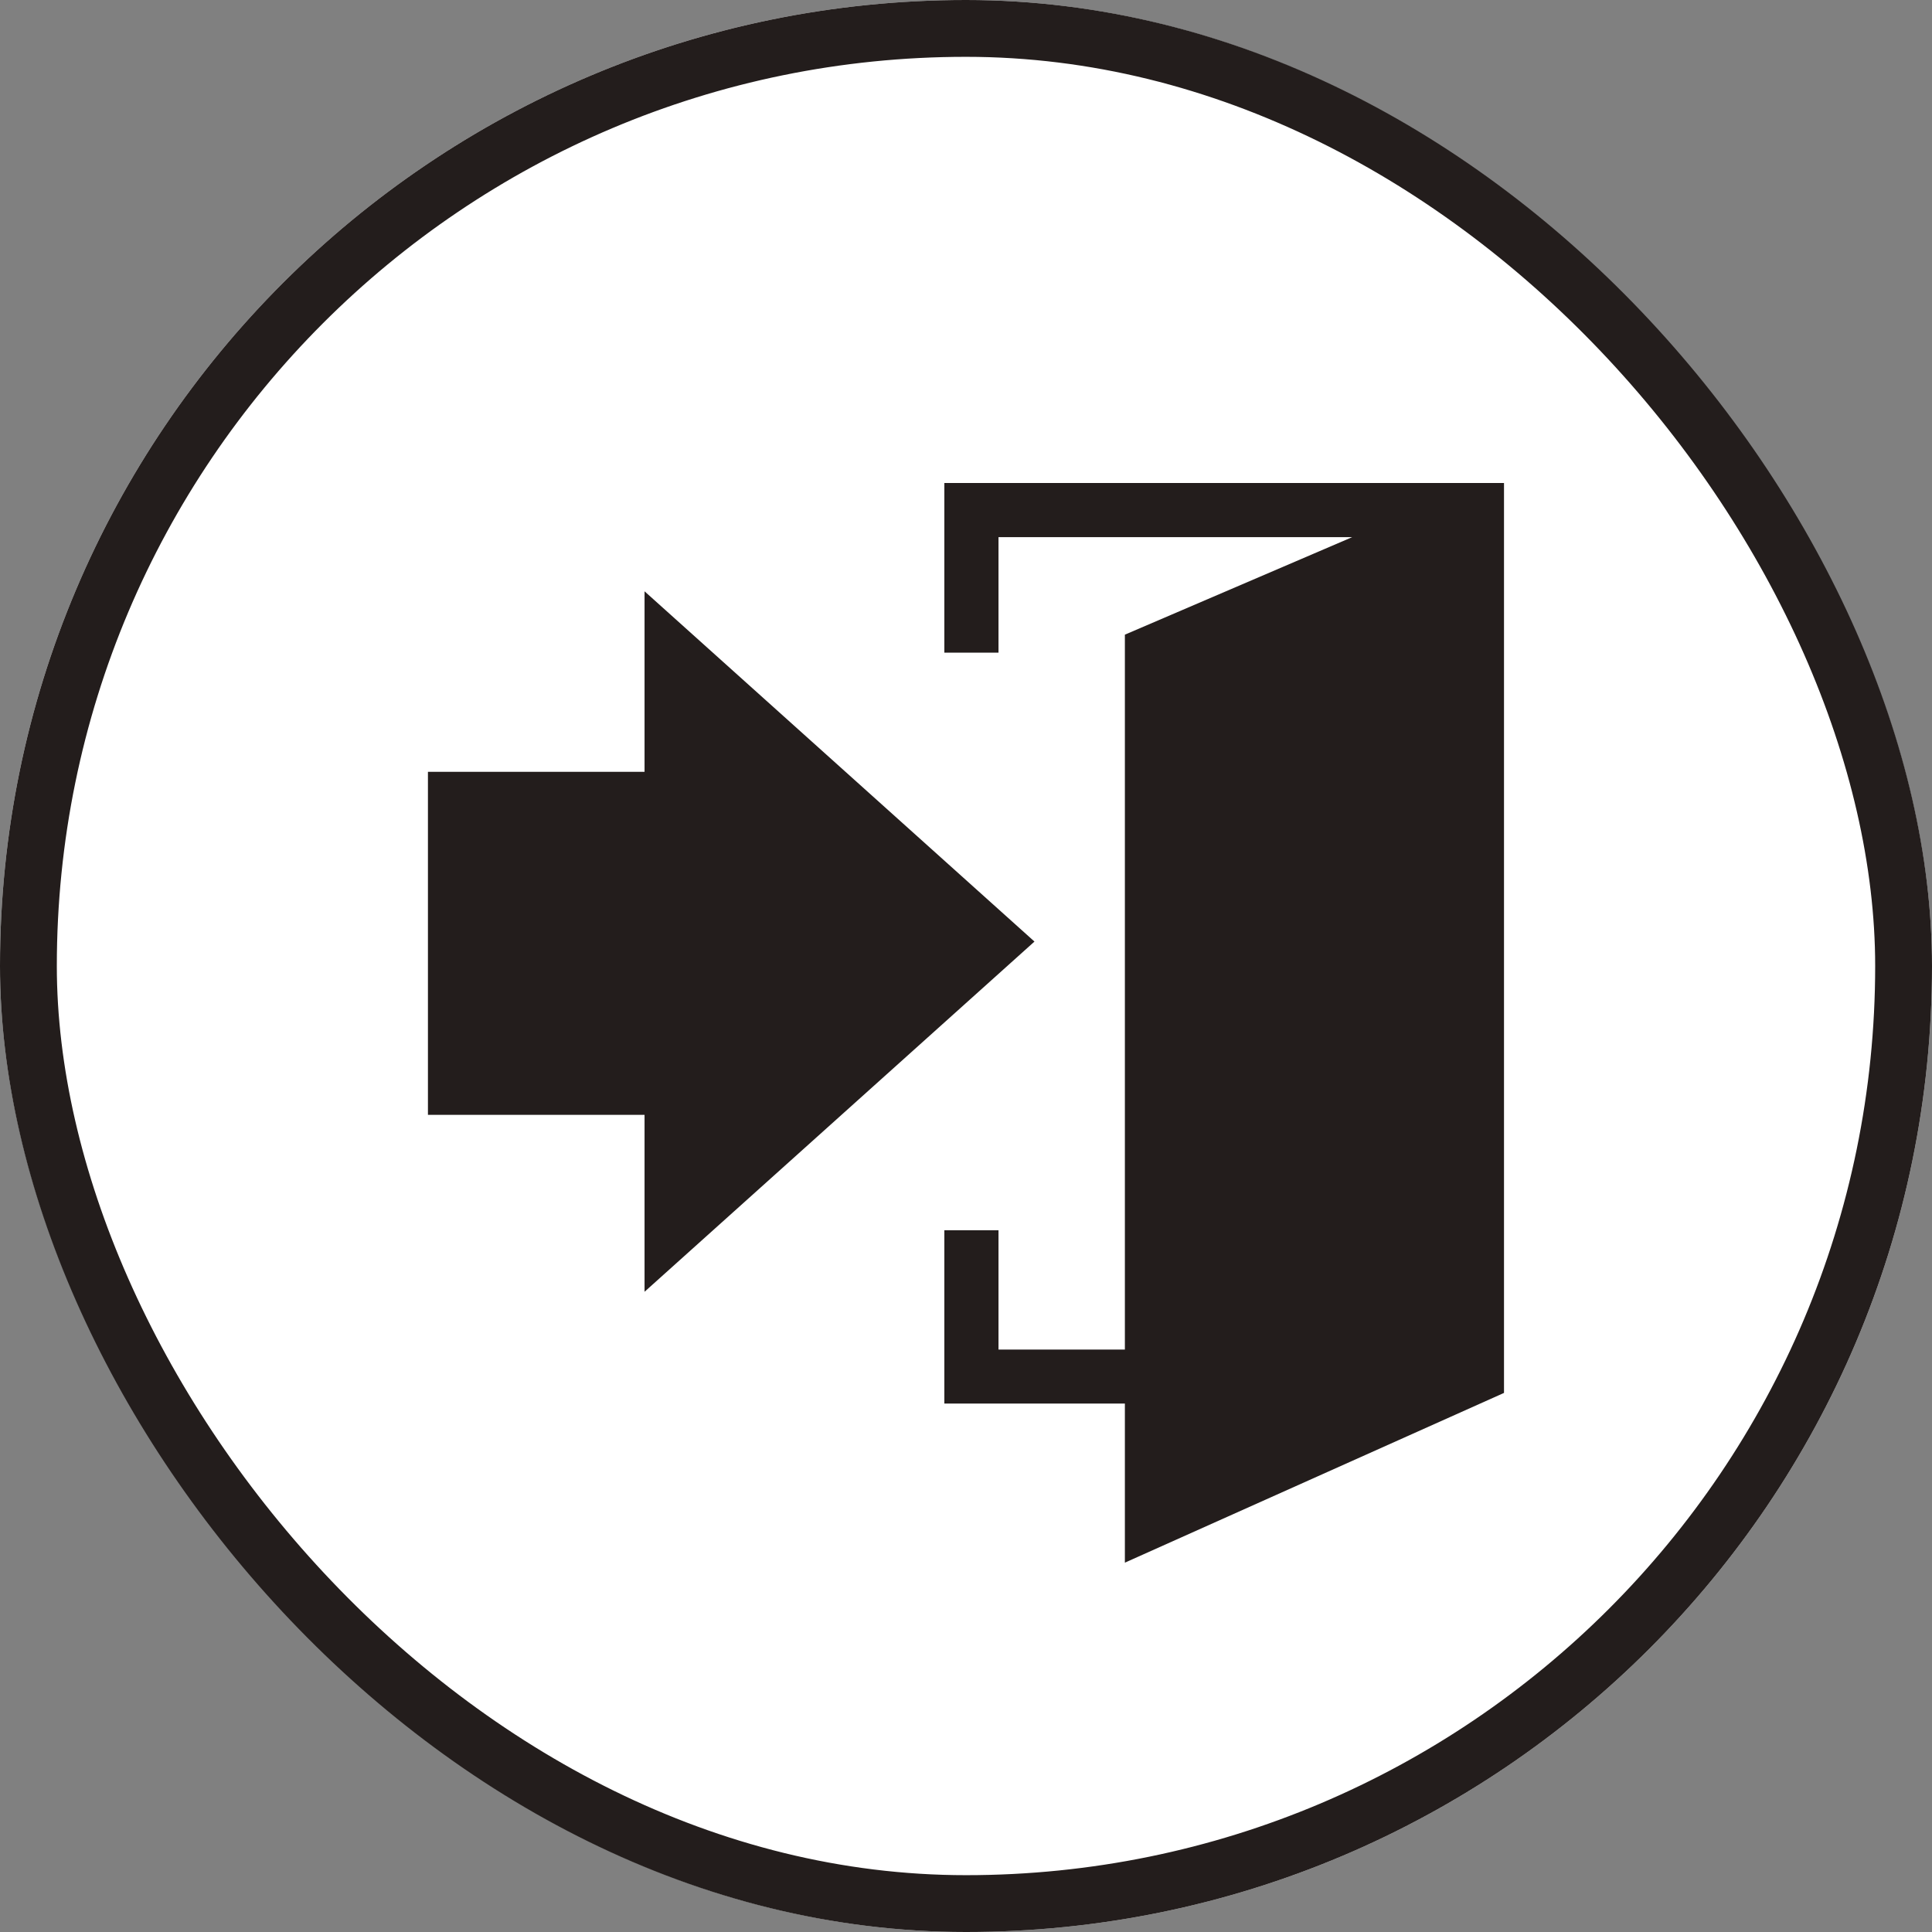
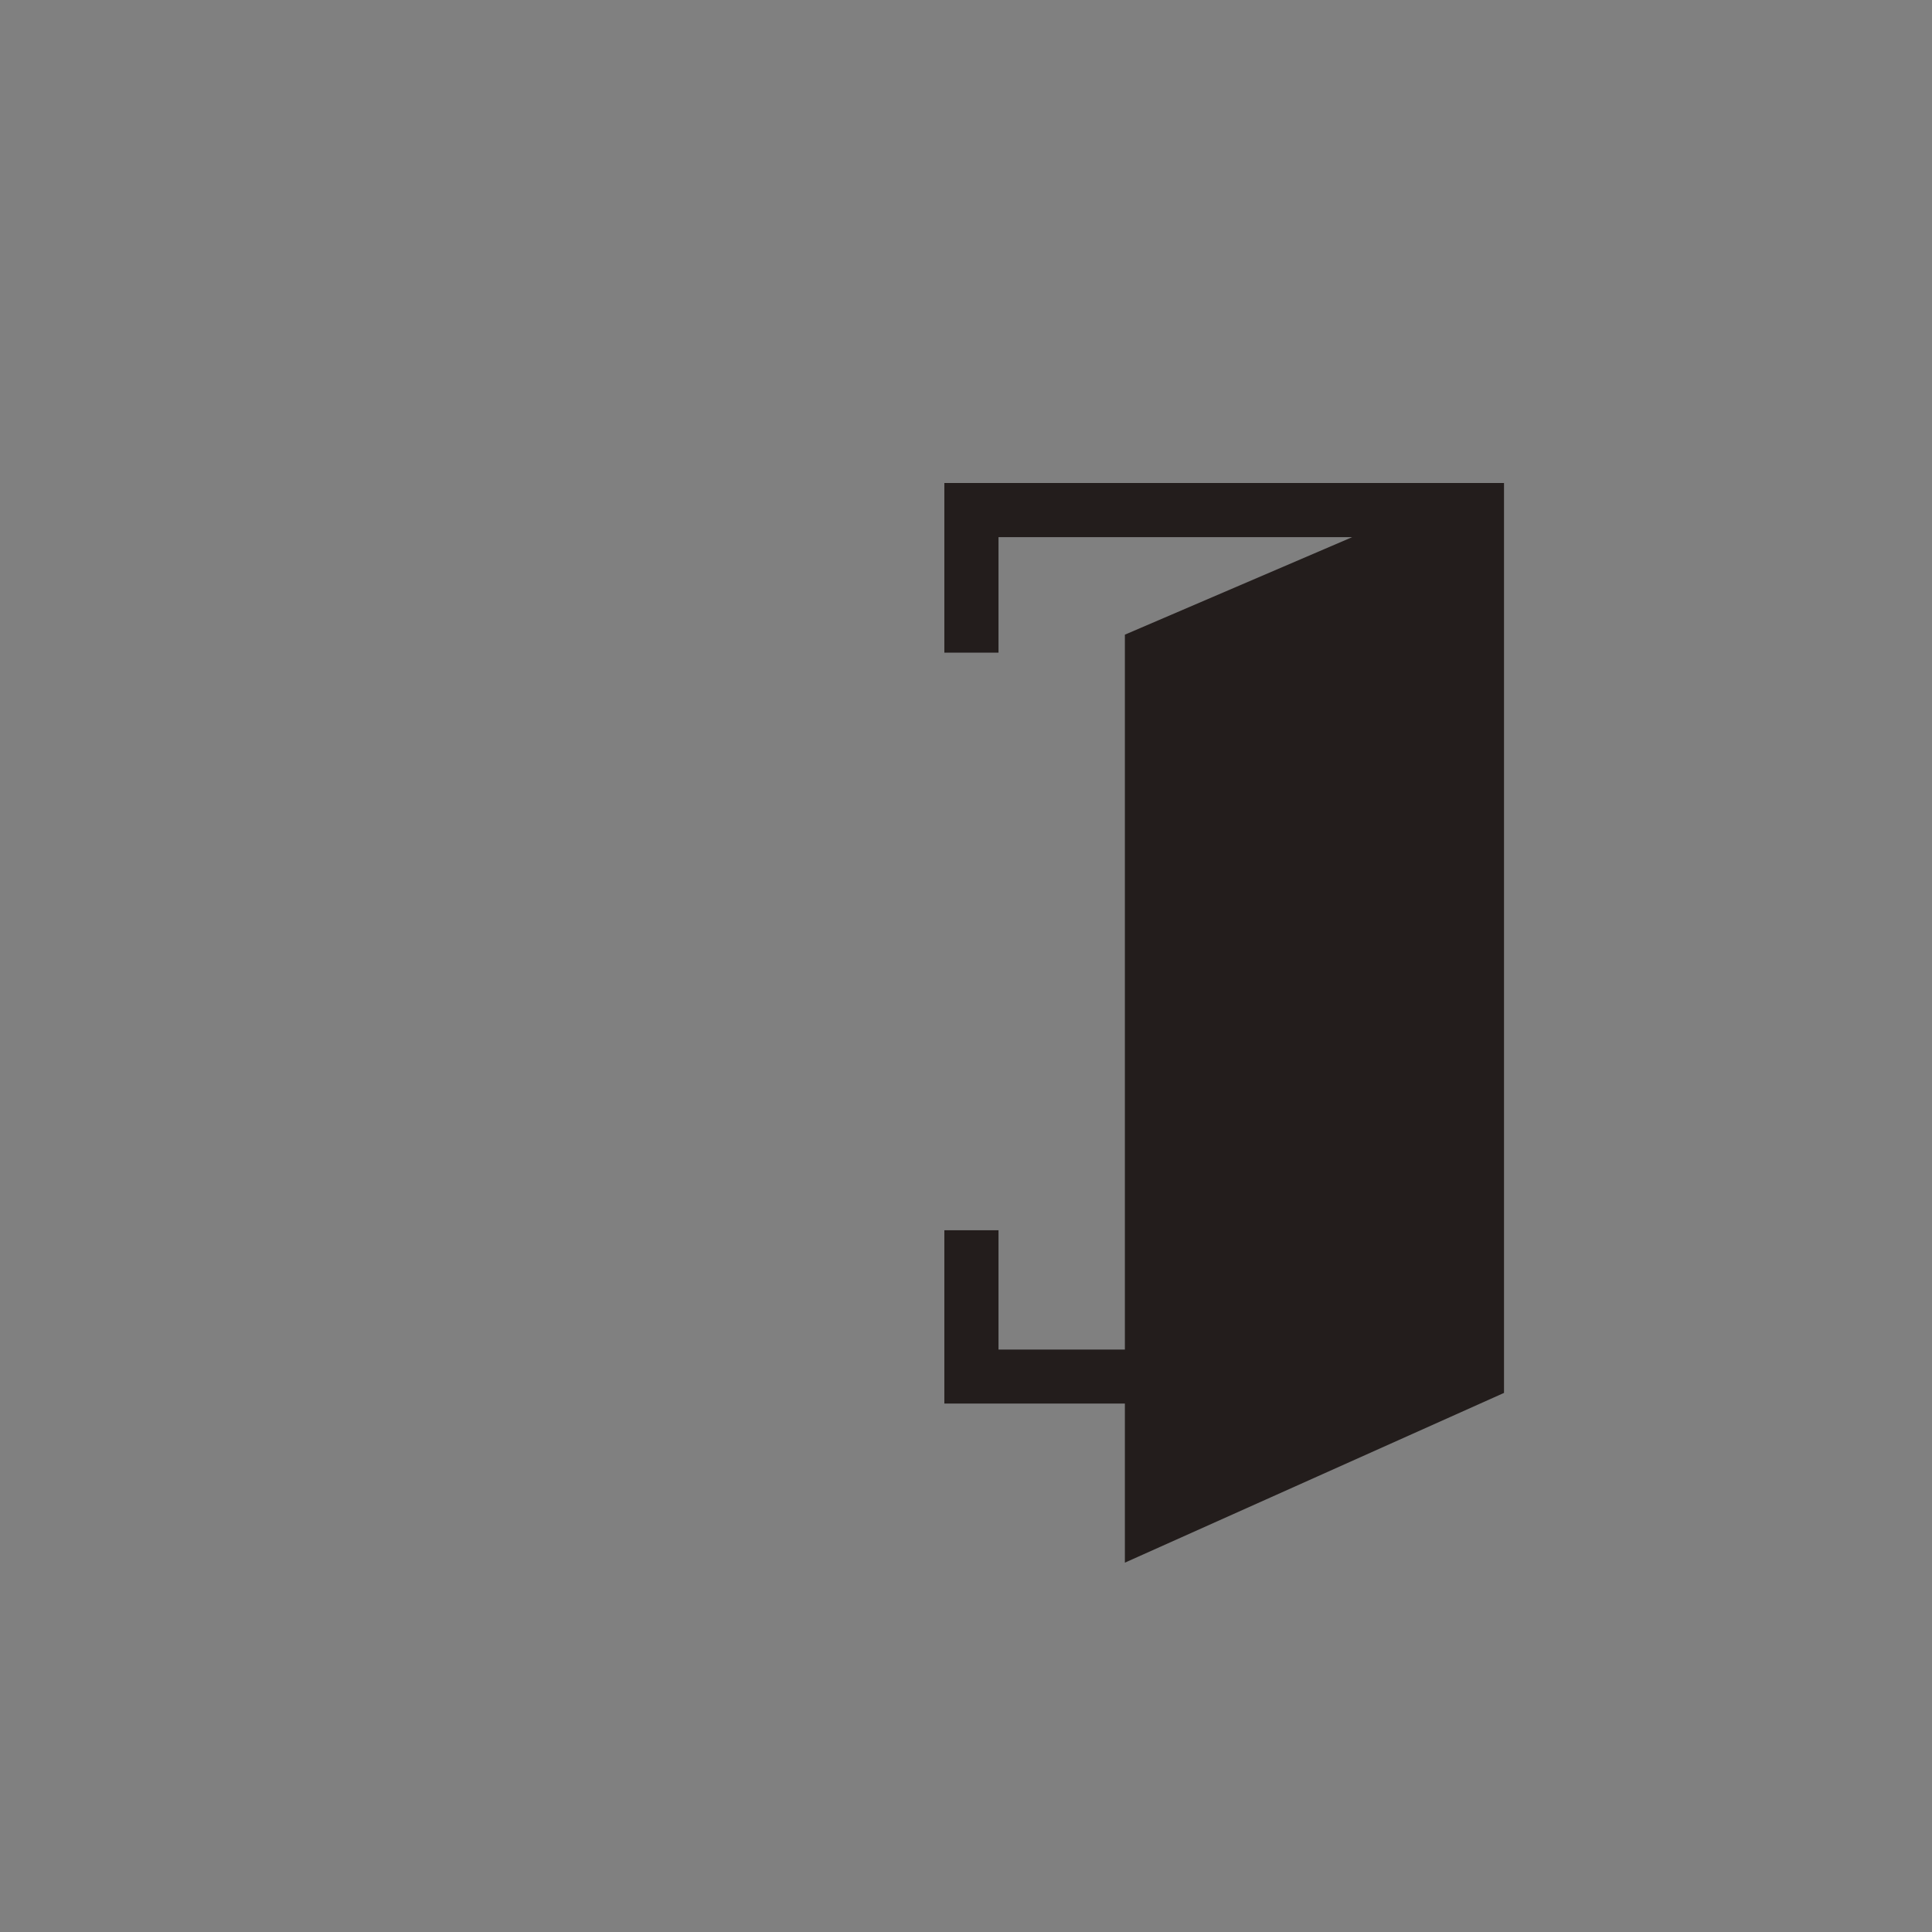
<svg xmlns="http://www.w3.org/2000/svg" width="34" height="34" viewBox="0 0 34 34">
  <rect x="0" y="0" width="34" height="34" fill="#808080" stroke="none" />
  <g id="グループ_76" data-name="グループ 76" transform="translate(-1257 -75)">
    <g id="長方形_72" data-name="長方形 72" transform="translate(1257 75)" fill="#fff" stroke="#231d1c" stroke-width="1">
-       <rect width="34" height="34" rx="17" stroke="none" />
-       <rect x="0.5" y="0.5" width="33" height="33" rx="16.5" fill="none" />
-     </g>
+       </g>
    <g id="AdobeStock_526726430" transform="translate(1264.532 83.5)">
      <path id="パス_51" data-name="パス 51" d="M10.253,24.55h2.224V11.969l4-1.716H10.253v2.033H9.3V9.3h9.849V25.313L12.477,28.3V25.5H9.3v-3.05h.953Z" transform="translate(-0.213 -9.3)" fill="#231d1c" />
-       <path id="パス_52" data-name="パス 52" d="M32.974,18.464,26.112,12.3v3.177H22.3v6.036h3.812v3.114Z" transform="translate(-22.301 -10.394)" fill="#231d1c" />
    </g>
  </g>
</svg>